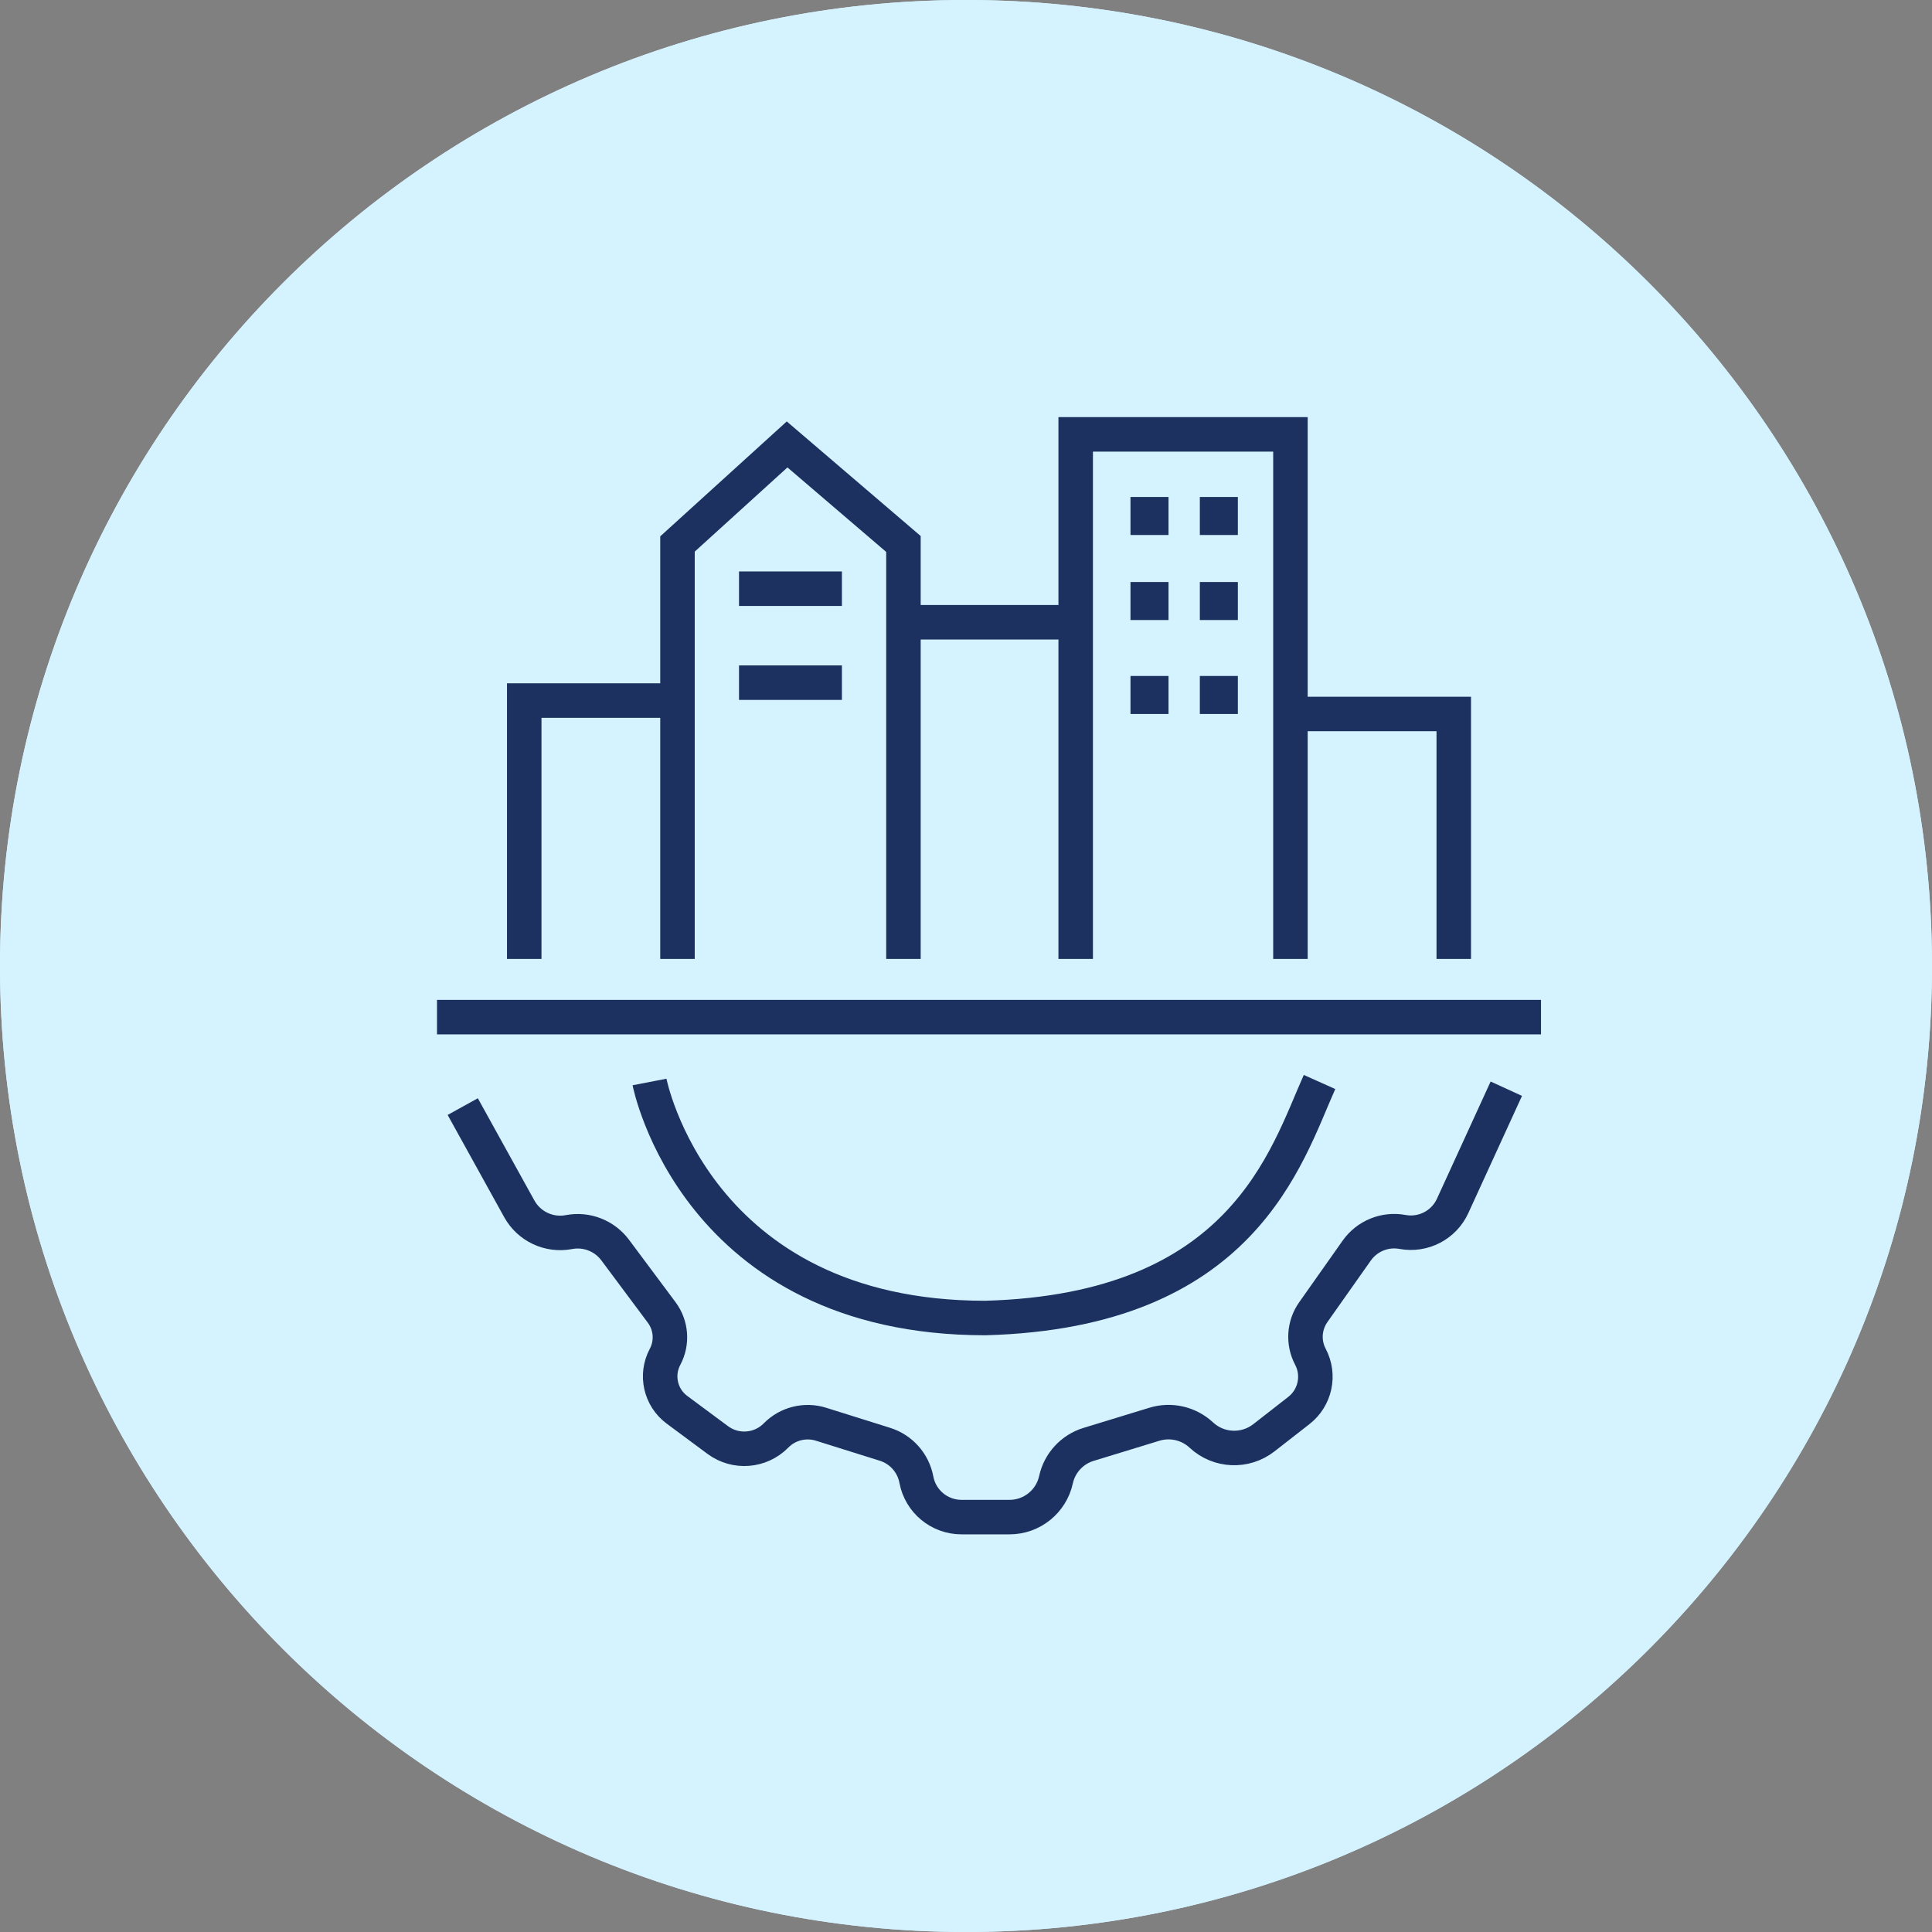
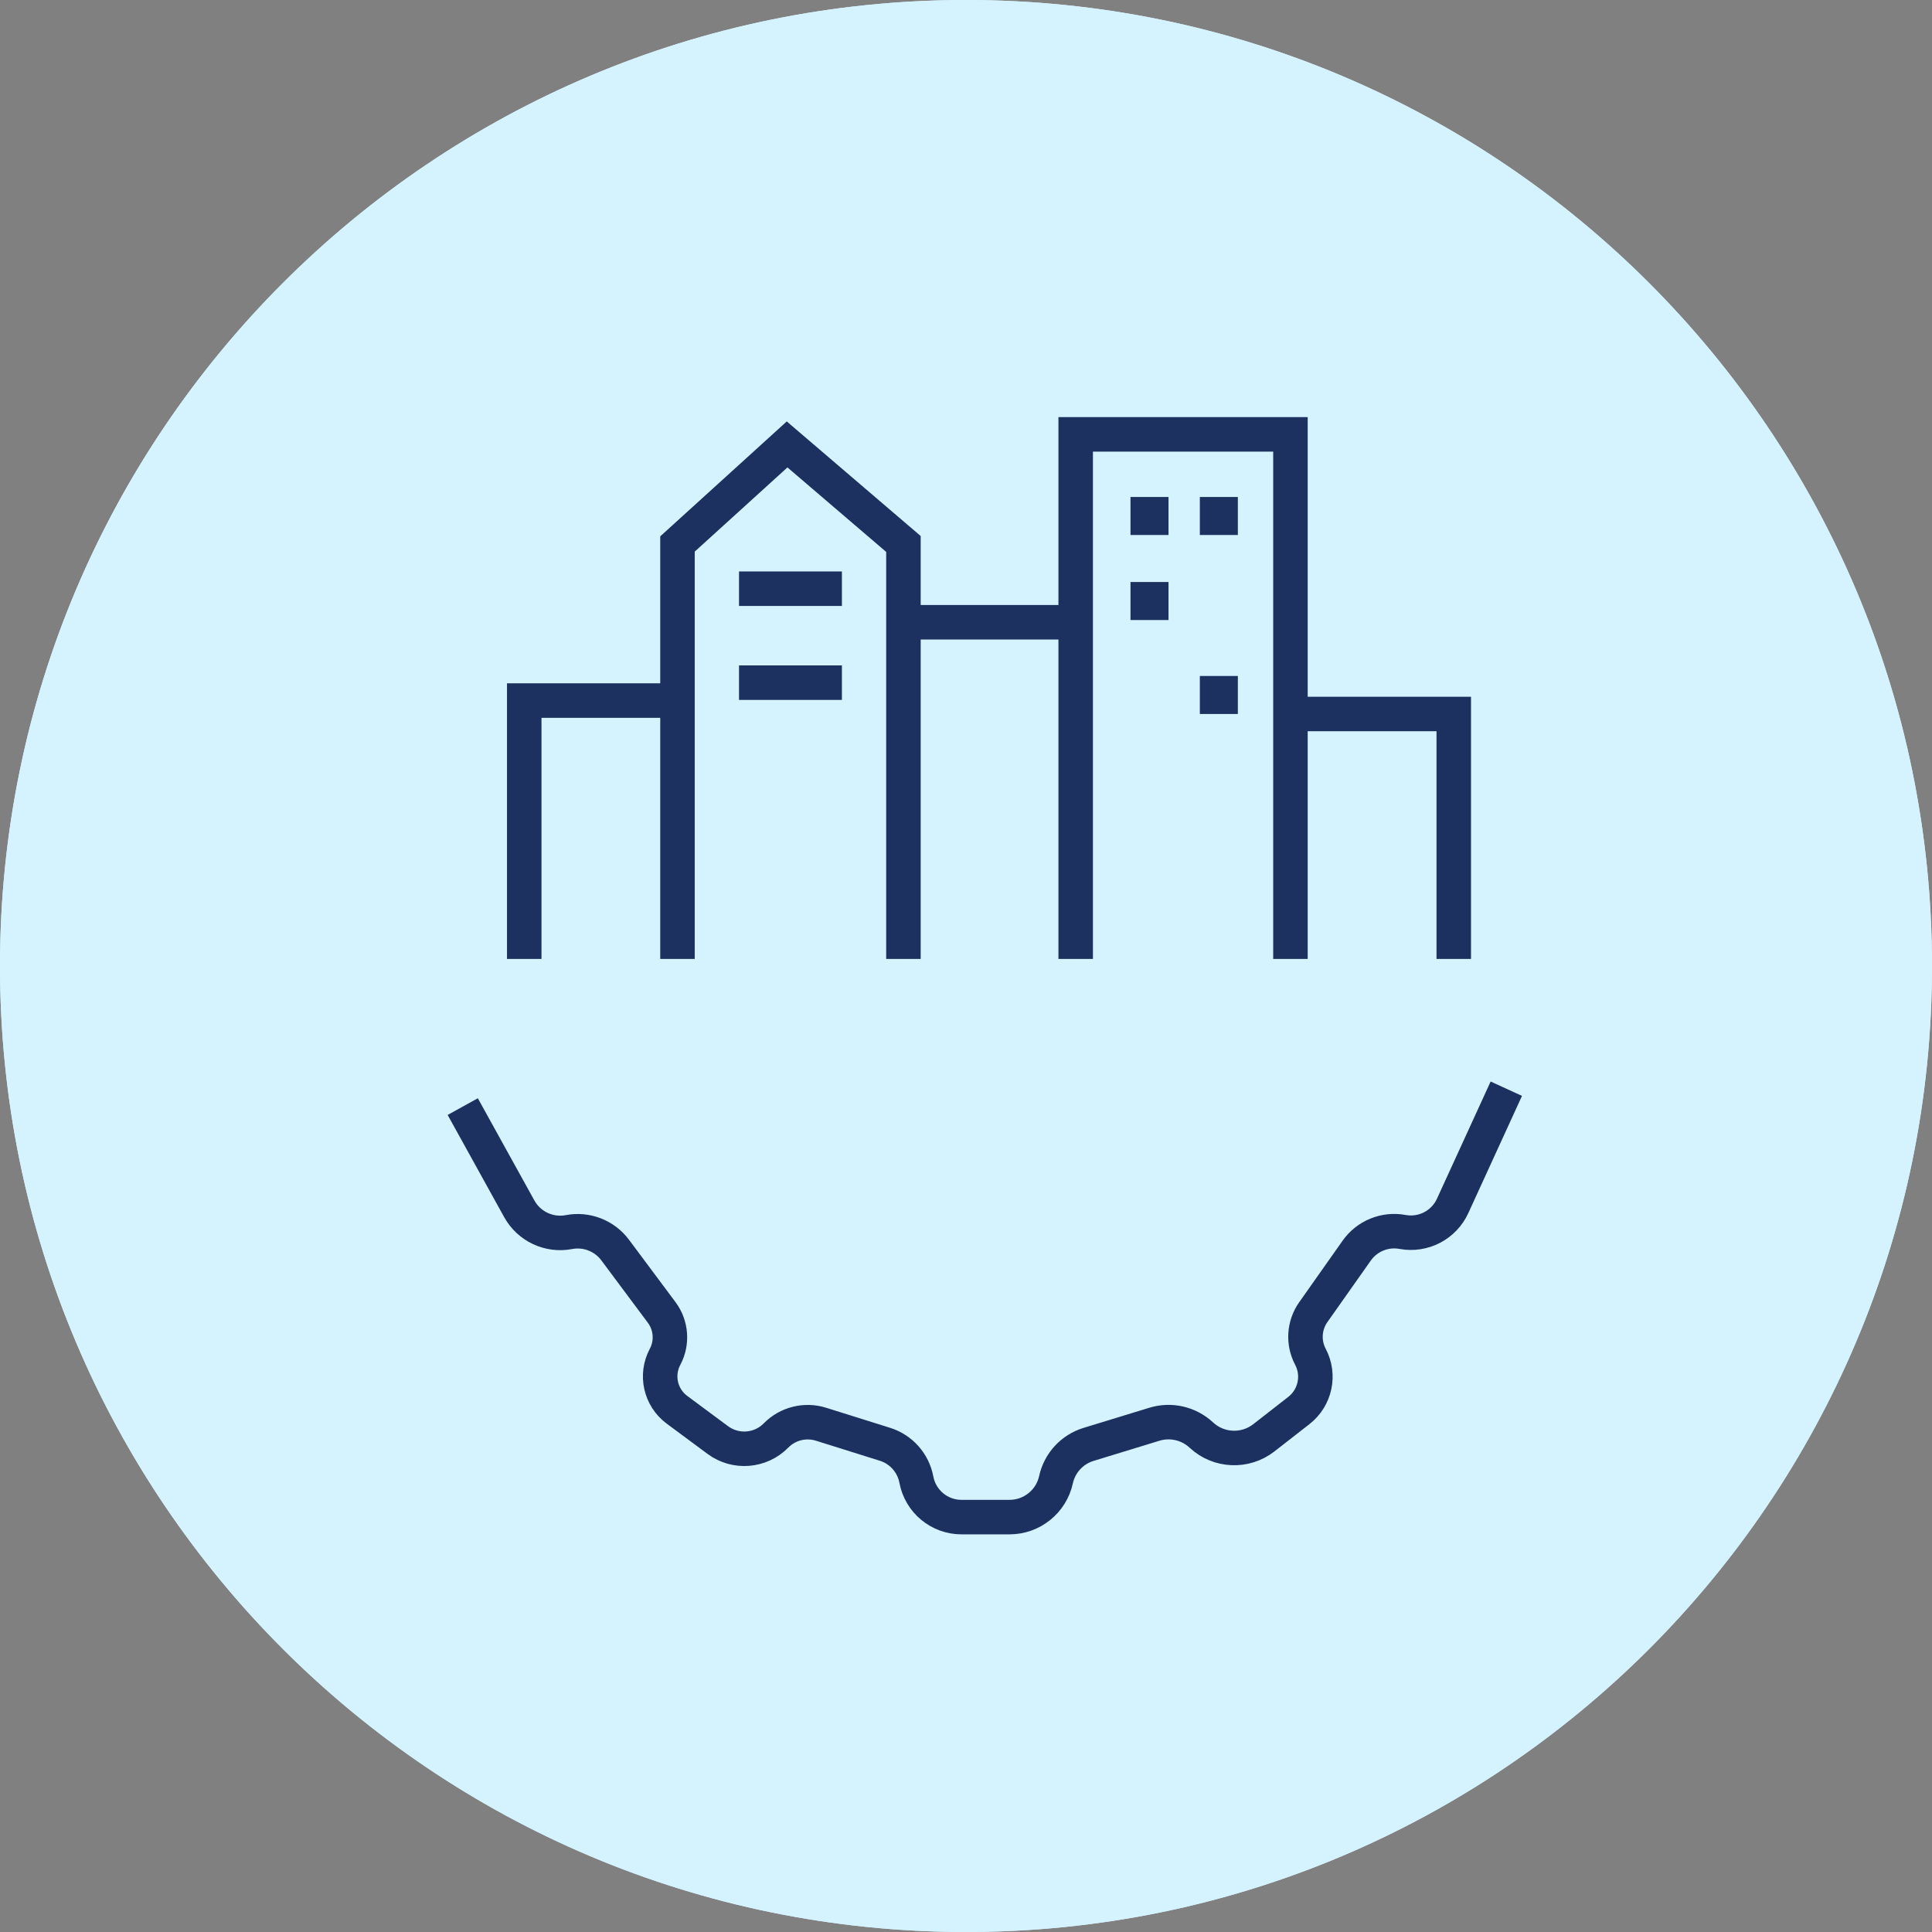
<svg xmlns="http://www.w3.org/2000/svg" width="84" height="84" viewBox="0 0 84 84" fill="none">
  <rect x="0" y="0" width="84" height="84" fill="#808080" stroke="none" />
  <path d="M42 84C65.196 84 84 65.196 84 42C84 18.804 65.196 0 42 0C18.804 0 0 18.804 0 42C0 65.196 18.804 84 42 84Z" fill="#D5F2FF" />
  <path d="M42 84C65.196 84 84 65.196 84 42C84 18.804 65.196 0 42 0C18.804 0 0 18.804 0 42C0 65.196 18.804 84 42 84Z" fill="#D5F2FF" />
  <path d="M20.119 48.113L22.578 52.558C23.004 53.326 23.874 53.734 24.737 53.569V53.569C25.501 53.423 26.281 53.727 26.746 54.35L28.769 57.063C29.187 57.624 29.244 58.376 28.915 58.993V58.993C28.494 59.783 28.715 60.762 29.434 61.295L31.209 62.611C31.984 63.185 33.063 63.1 33.739 62.413V62.413C34.248 61.895 35.004 61.706 35.697 61.923L38.477 62.795C39.181 63.016 39.706 63.607 39.842 64.332V64.332C40.019 65.277 40.844 65.961 41.804 65.961H43.893C44.864 65.961 45.705 65.284 45.913 64.335V64.335C46.072 63.605 46.613 63.019 47.327 62.8L50.19 61.924C50.906 61.704 51.684 61.884 52.232 62.394V62.394C52.985 63.096 54.137 63.146 54.949 62.514L56.474 61.325C57.184 60.771 57.396 59.787 56.975 58.99V58.99C56.648 58.372 56.697 57.622 57.1 57.05L58.988 54.374C59.437 53.738 60.215 53.421 60.981 53.563V53.563C61.88 53.729 62.778 53.263 63.158 52.431L65.492 47.335" stroke="#1D3160" stroke-width="1.5" />
-   <path d="M28.24 47.043C28.24 47.043 30.226 57.305 42.839 57.305C54.042 56.998 55.912 50.302 57.371 47.043" stroke="#1D3160" stroke-width="1.5" />
-   <path d="M19 44.223H67" stroke="#1D3160" stroke-width="1.5" />
  <path d="M22.793 41.693V30.459H29.456V41.693V23.651L34.222 19.323L39.28 23.651V27.055M39.28 41.693V27.055M39.28 27.055H46.769V41.693V18.885H56.106V31.043M56.106 41.693V31.043M56.106 31.043H63.207V41.693" stroke="#1D3160" stroke-width="1.5" />
  <path d="M32.131 25.596H36.605" stroke="#1D3160" stroke-width="1.5" />
  <path d="M32.131 29.681H36.605" stroke="#1D3160" stroke-width="1.5" />
  <rect x="49.152" y="21.608" width="1.653" height="1.653" fill="#1D3160" />
  <rect x="49.152" y="25.305" width="1.653" height="1.653" fill="#1D3160" />
-   <rect x="49.152" y="29.39" width="1.653" height="1.653" fill="#1D3160" />
  <rect x="52.167" y="21.608" width="1.653" height="1.653" fill="#1D3160" />
-   <rect x="52.167" y="25.305" width="1.653" height="1.653" fill="#1D3160" />
  <rect x="52.167" y="29.39" width="1.653" height="1.653" fill="#1D3160" />
</svg>